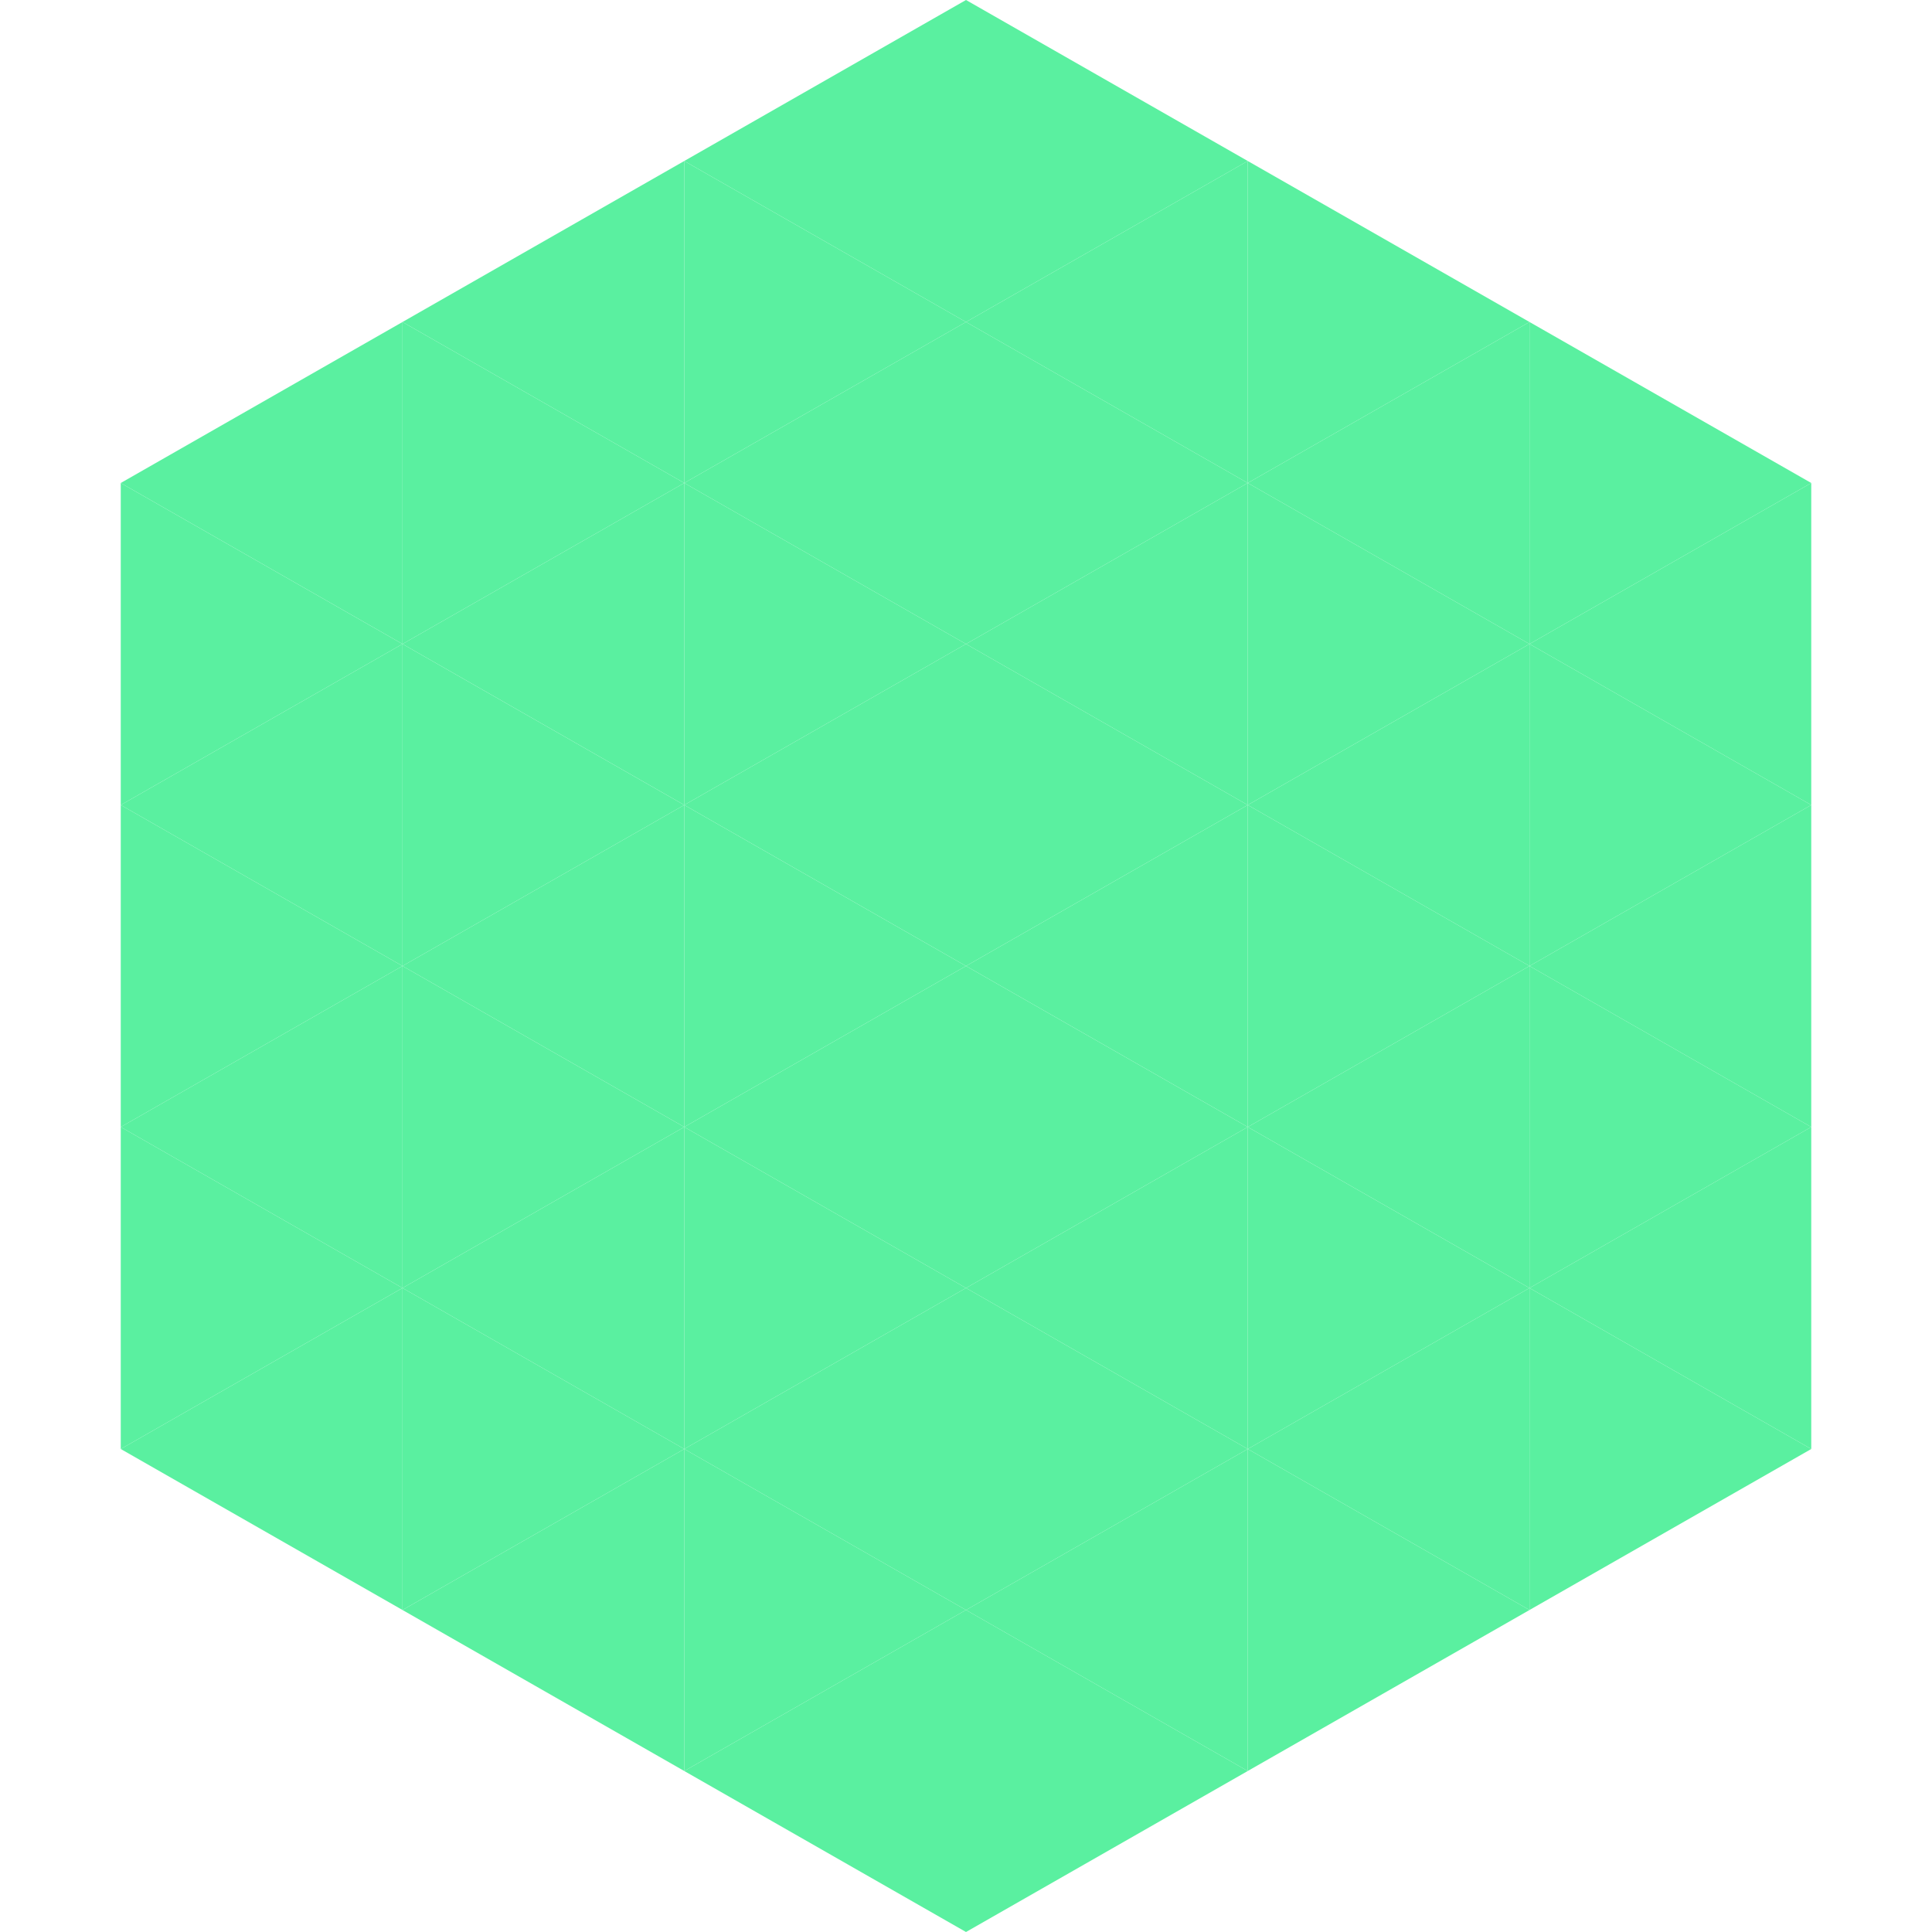
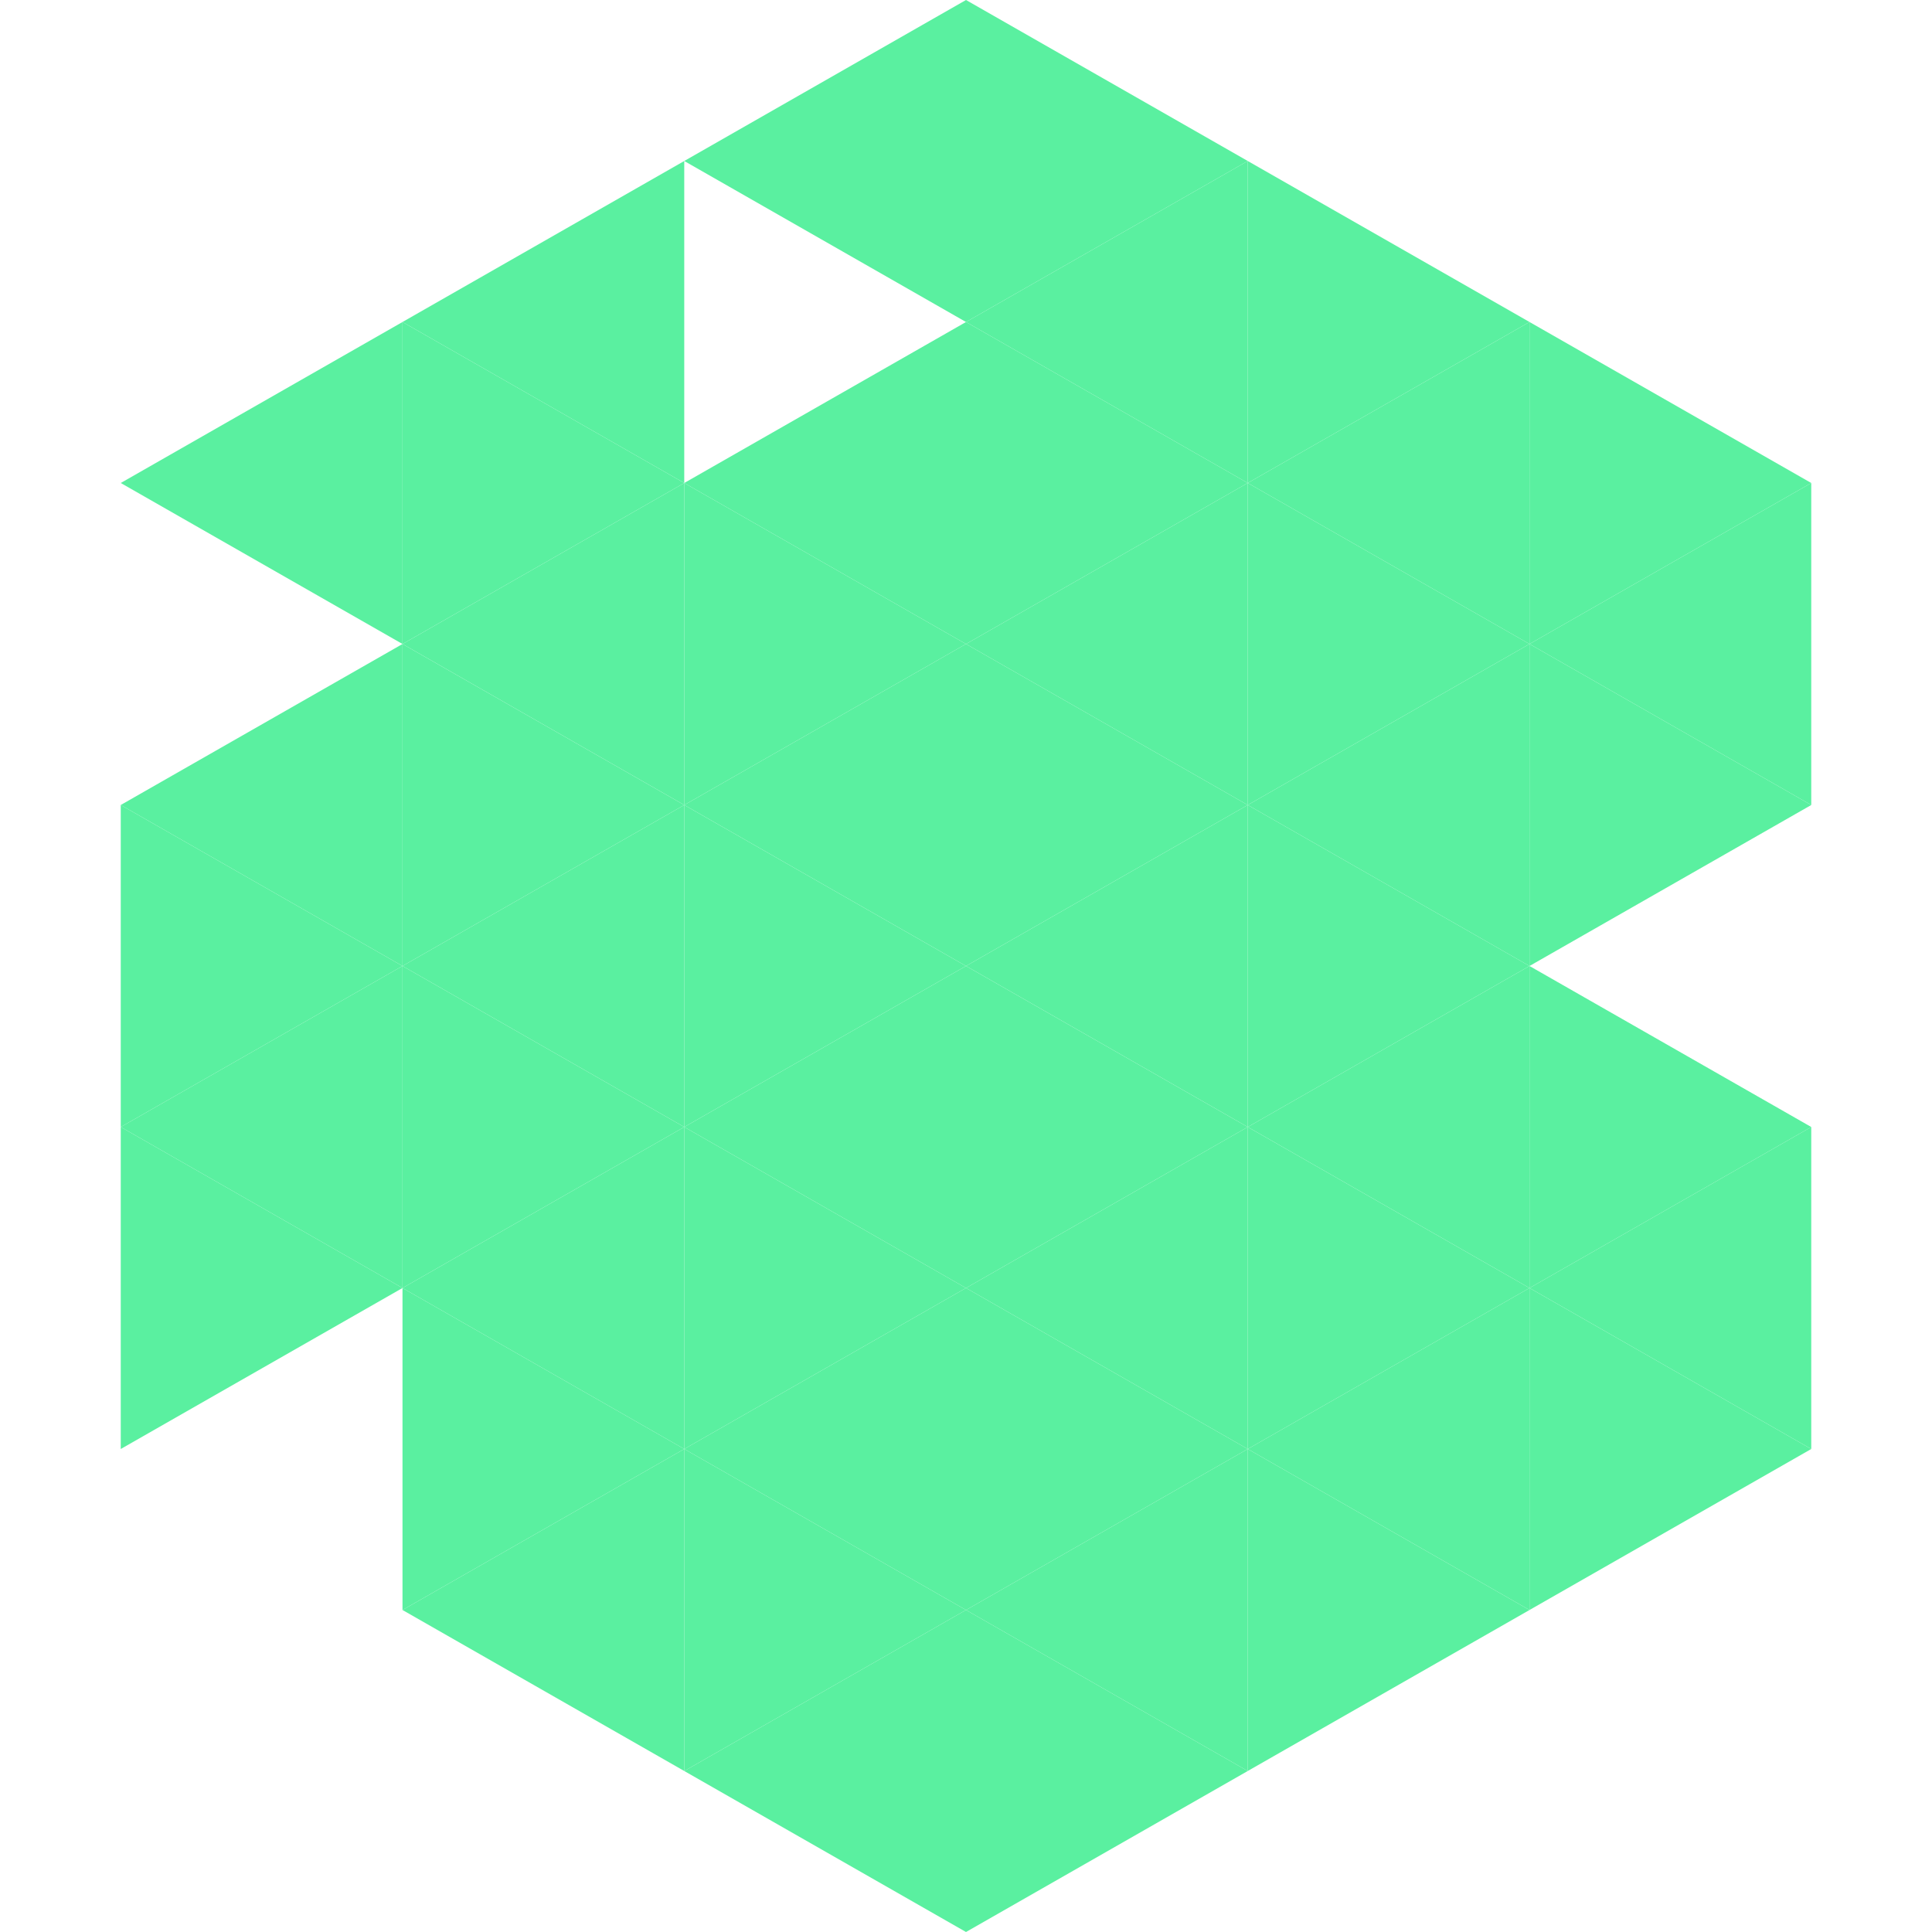
<svg xmlns="http://www.w3.org/2000/svg" width="240" height="240">
  <polygon points="50,40 15,60 50,80" style="fill:rgb(90,240,160)" />
  <polygon points="190,40 225,60 190,80" style="fill:rgb(90,240,160)" />
-   <polygon points="15,60 50,80 15,100" style="fill:rgb(90,240,160)" />
  <polygon points="225,60 190,80 225,100" style="fill:rgb(90,240,160)" />
  <polygon points="50,80 15,100 50,120" style="fill:rgb(90,240,160)" />
  <polygon points="190,80 225,100 190,120" style="fill:rgb(90,240,160)" />
  <polygon points="15,100 50,120 15,140" style="fill:rgb(90,240,160)" />
-   <polygon points="225,100 190,120 225,140" style="fill:rgb(90,240,160)" />
  <polygon points="50,120 15,140 50,160" style="fill:rgb(90,240,160)" />
  <polygon points="190,120 225,140 190,160" style="fill:rgb(90,240,160)" />
  <polygon points="15,140 50,160 15,180" style="fill:rgb(90,240,160)" />
  <polygon points="225,140 190,160 225,180" style="fill:rgb(90,240,160)" />
-   <polygon points="50,160 15,180 50,200" style="fill:rgb(90,240,160)" />
  <polygon points="190,160 225,180 190,200" style="fill:rgb(90,240,160)" />
  <polygon points="15,180 50,200 15,220" style="fill:rgb(255,255,255); fill-opacity:0" />
  <polygon points="225,180 190,200 225,220" style="fill:rgb(255,255,255); fill-opacity:0" />
  <polygon points="50,0 85,20 50,40" style="fill:rgb(255,255,255); fill-opacity:0" />
  <polygon points="190,0 155,20 190,40" style="fill:rgb(255,255,255); fill-opacity:0" />
  <polygon points="85,20 50,40 85,60" style="fill:rgb(90,240,160)" />
  <polygon points="155,20 190,40 155,60" style="fill:rgb(90,240,160)" />
  <polygon points="50,40 85,60 50,80" style="fill:rgb(90,240,160)" />
  <polygon points="190,40 155,60 190,80" style="fill:rgb(90,240,160)" />
  <polygon points="85,60 50,80 85,100" style="fill:rgb(90,240,160)" />
  <polygon points="155,60 190,80 155,100" style="fill:rgb(90,240,160)" />
  <polygon points="50,80 85,100 50,120" style="fill:rgb(90,240,160)" />
  <polygon points="190,80 155,100 190,120" style="fill:rgb(90,240,160)" />
  <polygon points="85,100 50,120 85,140" style="fill:rgb(90,240,160)" />
  <polygon points="155,100 190,120 155,140" style="fill:rgb(90,240,160)" />
  <polygon points="50,120 85,140 50,160" style="fill:rgb(90,240,160)" />
  <polygon points="190,120 155,140 190,160" style="fill:rgb(90,240,160)" />
  <polygon points="85,140 50,160 85,180" style="fill:rgb(90,240,160)" />
  <polygon points="155,140 190,160 155,180" style="fill:rgb(90,240,160)" />
  <polygon points="50,160 85,180 50,200" style="fill:rgb(90,240,160)" />
  <polygon points="190,160 155,180 190,200" style="fill:rgb(90,240,160)" />
  <polygon points="85,180 50,200 85,220" style="fill:rgb(90,240,160)" />
  <polygon points="155,180 190,200 155,220" style="fill:rgb(90,240,160)" />
  <polygon points="120,0 85,20 120,40" style="fill:rgb(90,240,160)" />
  <polygon points="120,0 155,20 120,40" style="fill:rgb(90,240,160)" />
-   <polygon points="85,20 120,40 85,60" style="fill:rgb(90,240,160)" />
  <polygon points="155,20 120,40 155,60" style="fill:rgb(90,240,160)" />
  <polygon points="120,40 85,60 120,80" style="fill:rgb(90,240,160)" />
  <polygon points="120,40 155,60 120,80" style="fill:rgb(90,240,160)" />
  <polygon points="85,60 120,80 85,100" style="fill:rgb(90,240,160)" />
  <polygon points="155,60 120,80 155,100" style="fill:rgb(90,240,160)" />
  <polygon points="120,80 85,100 120,120" style="fill:rgb(90,240,160)" />
  <polygon points="120,80 155,100 120,120" style="fill:rgb(90,240,160)" />
  <polygon points="85,100 120,120 85,140" style="fill:rgb(90,240,160)" />
  <polygon points="155,100 120,120 155,140" style="fill:rgb(90,240,160)" />
  <polygon points="120,120 85,140 120,160" style="fill:rgb(90,240,160)" />
  <polygon points="120,120 155,140 120,160" style="fill:rgb(90,240,160)" />
  <polygon points="85,140 120,160 85,180" style="fill:rgb(90,240,160)" />
  <polygon points="155,140 120,160 155,180" style="fill:rgb(90,240,160)" />
  <polygon points="120,160 85,180 120,200" style="fill:rgb(90,240,160)" />
  <polygon points="120,160 155,180 120,200" style="fill:rgb(90,240,160)" />
  <polygon points="85,180 120,200 85,220" style="fill:rgb(90,240,160)" />
  <polygon points="155,180 120,200 155,220" style="fill:rgb(90,240,160)" />
  <polygon points="120,200 85,220 120,240" style="fill:rgb(90,240,160)" />
  <polygon points="120,200 155,220 120,240" style="fill:rgb(90,240,160)" />
-   <polygon points="85,220 120,240 85,260" style="fill:rgb(255,255,255); fill-opacity:0" />
  <polygon points="155,220 120,240 155,260" style="fill:rgb(255,255,255); fill-opacity:0" />
</svg>